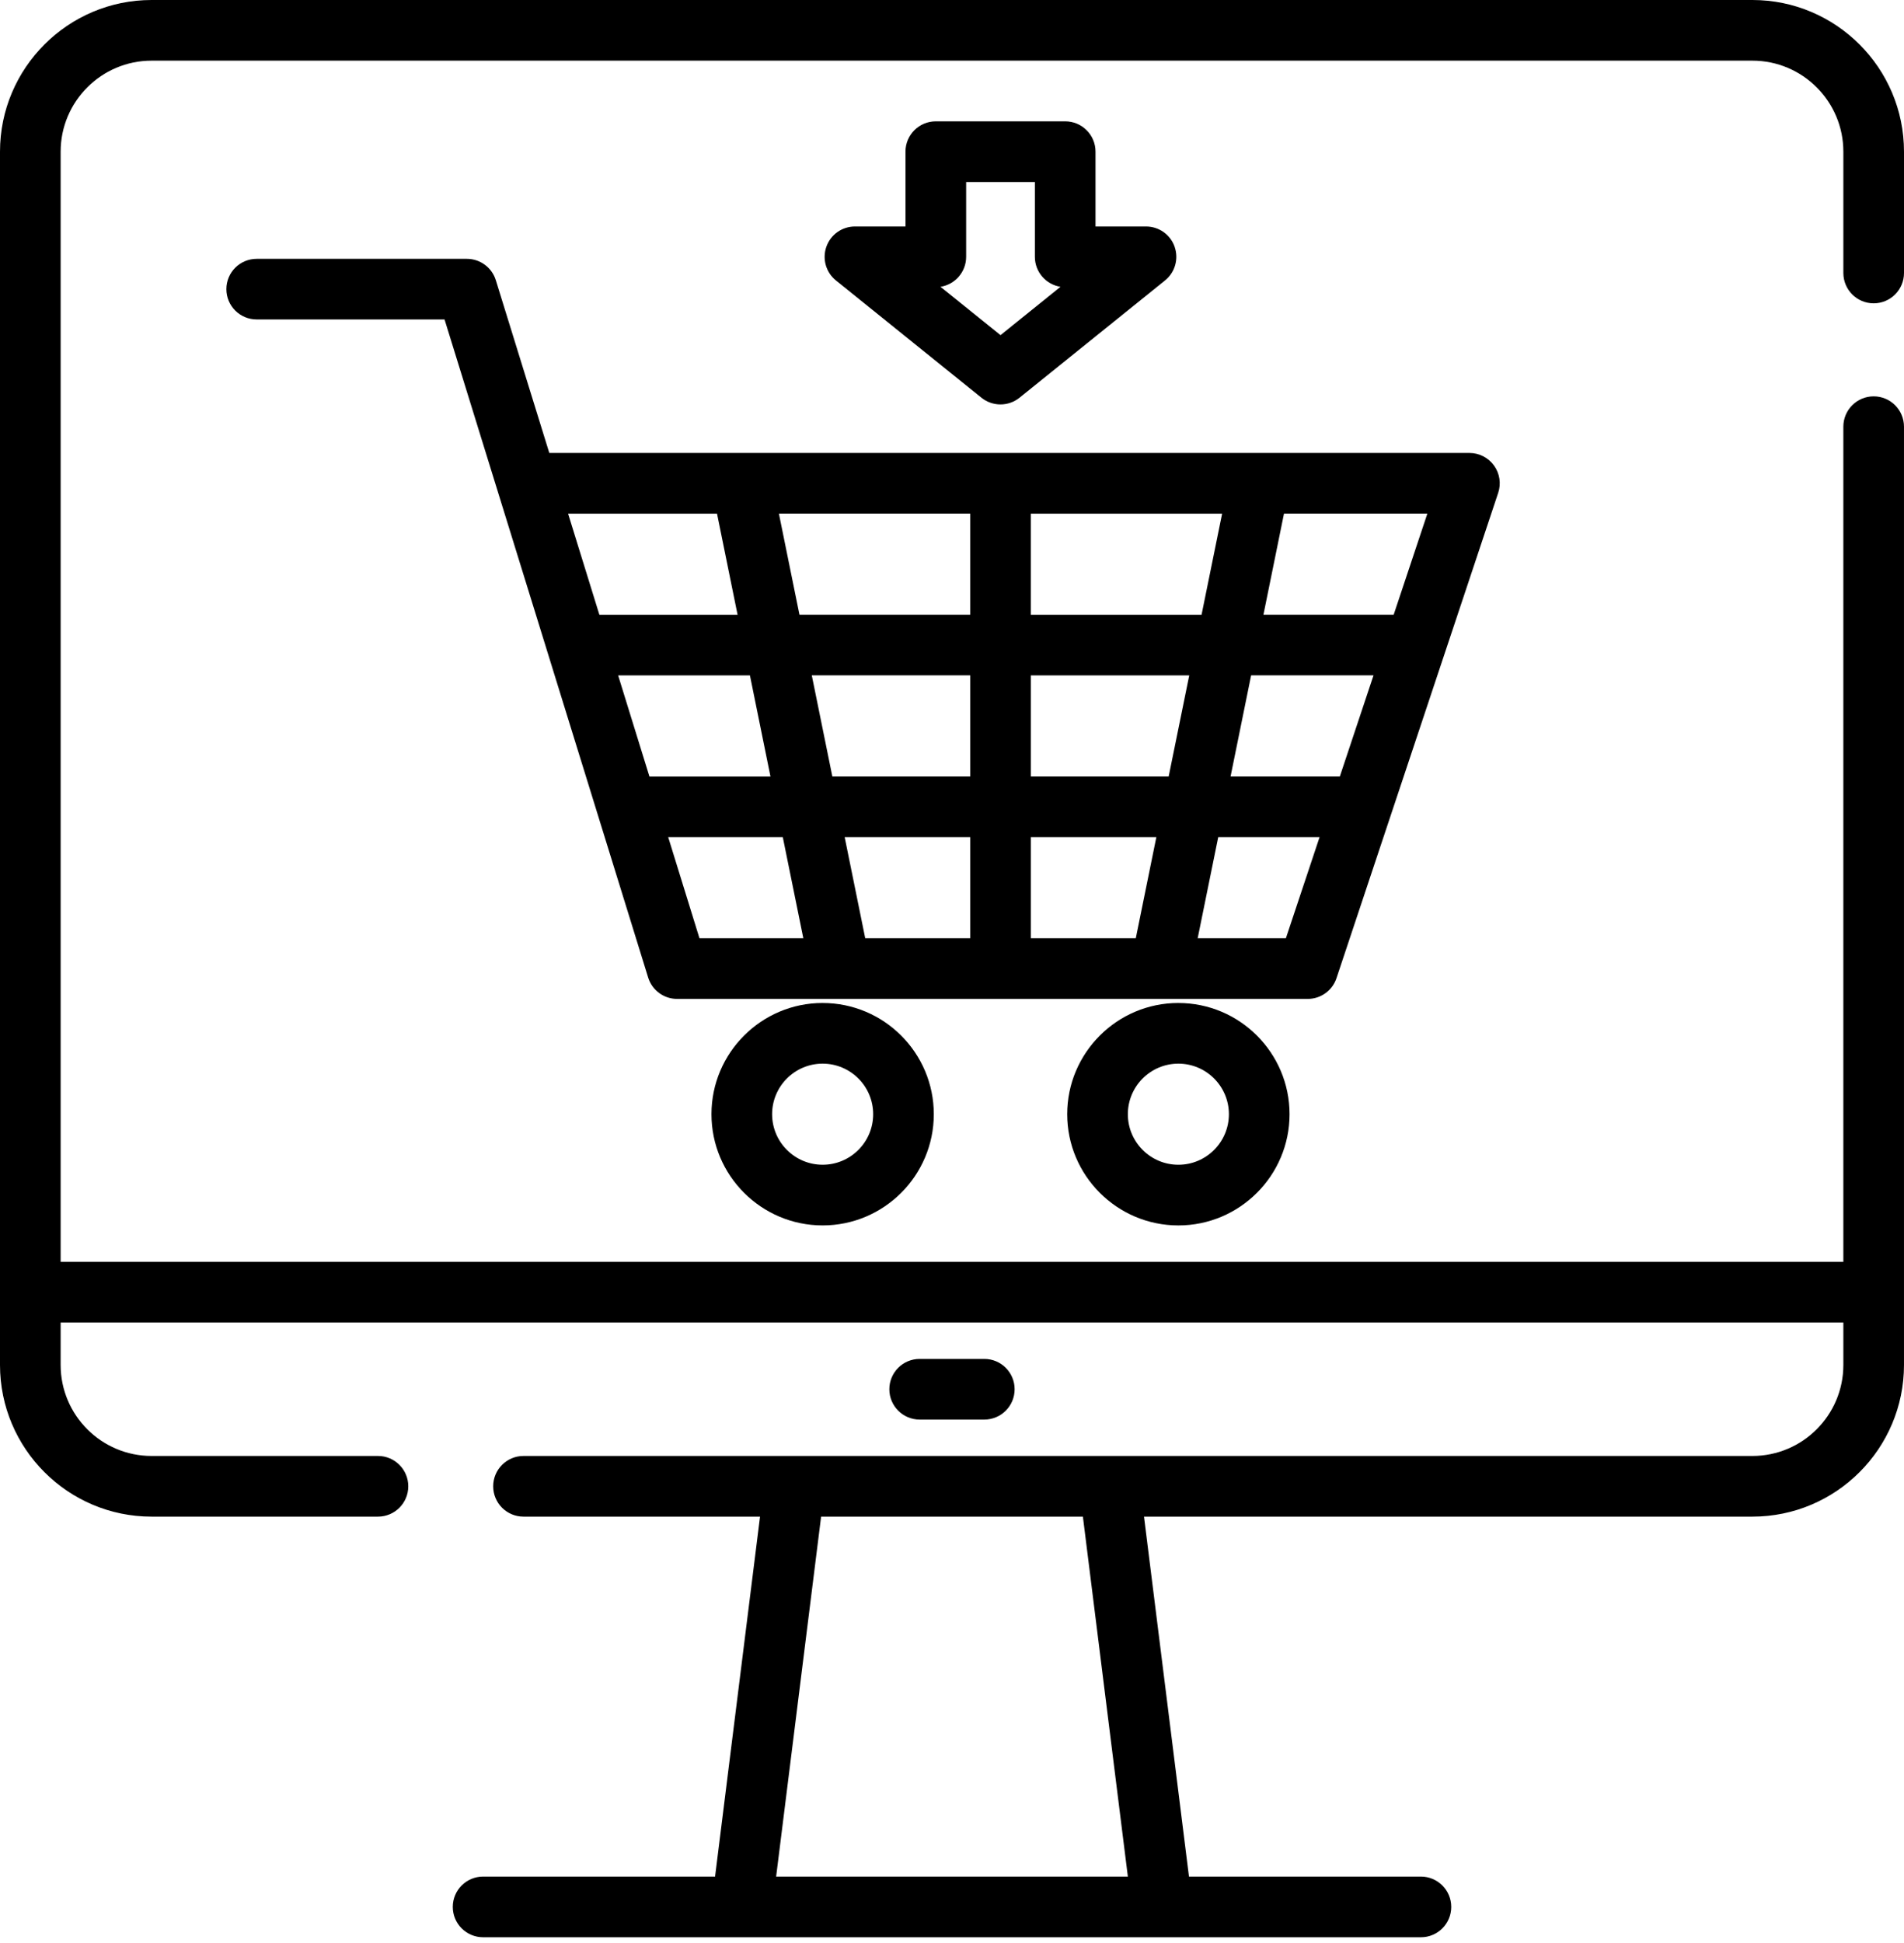
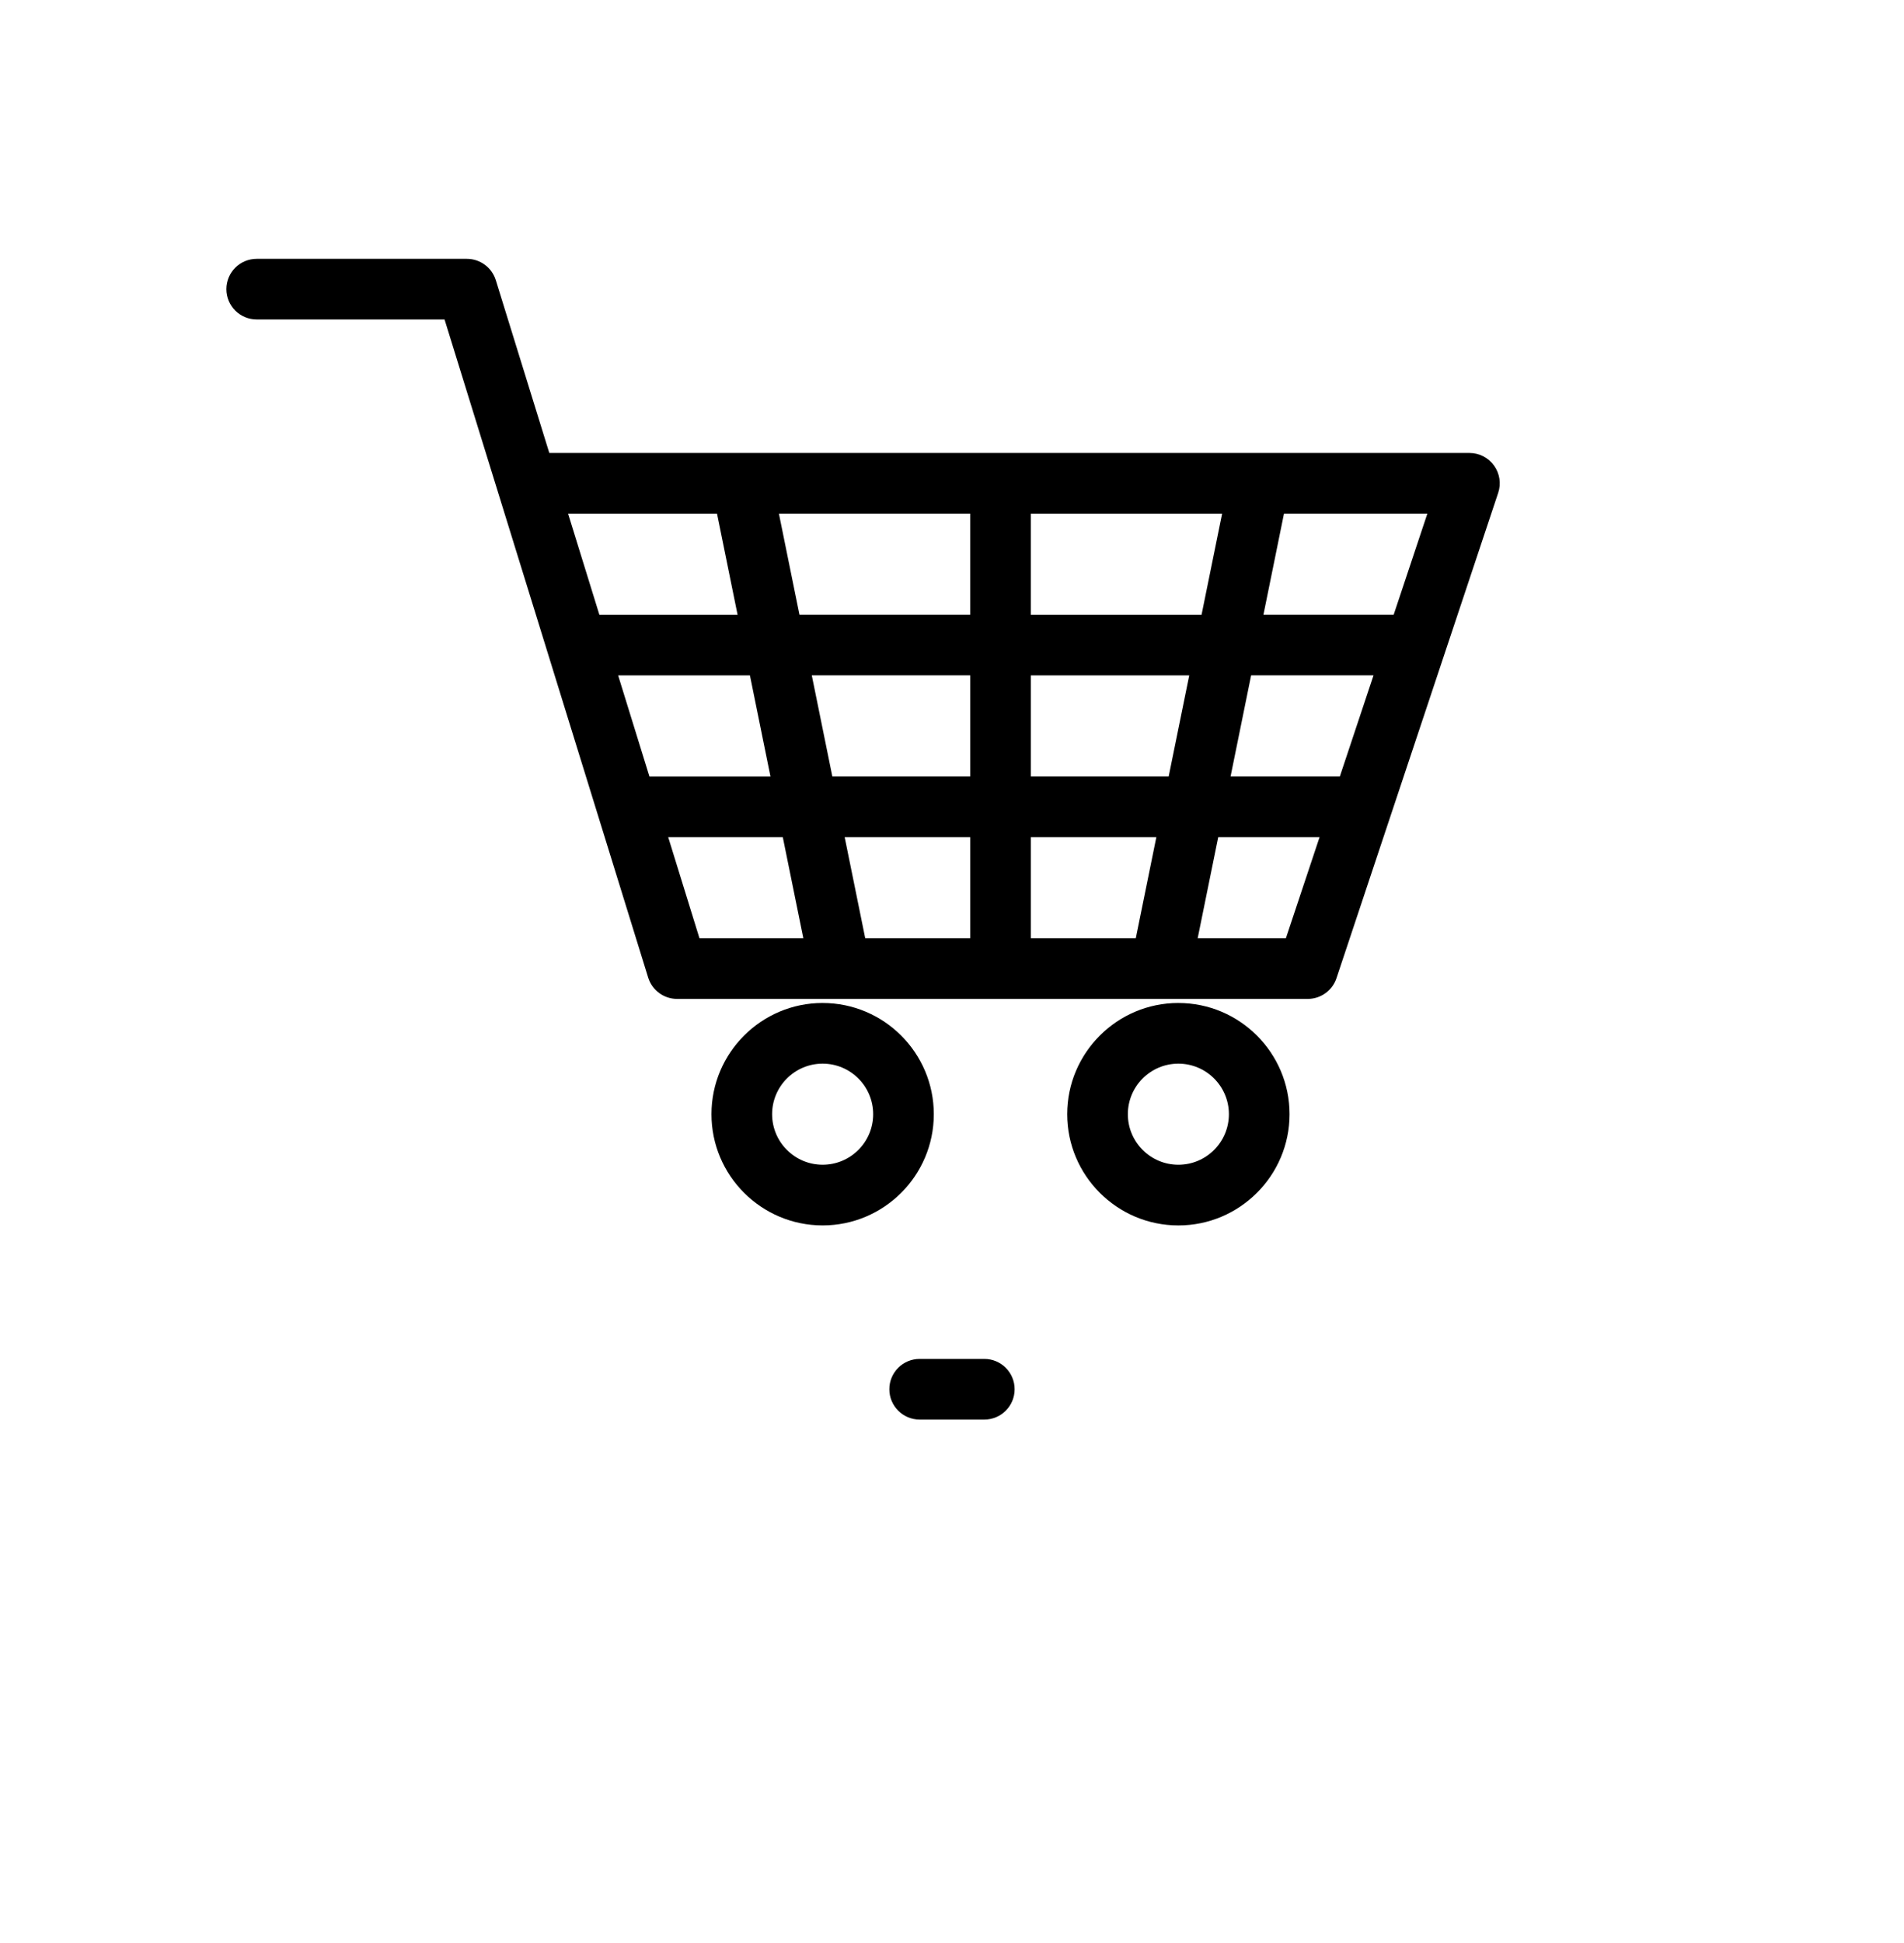
<svg xmlns="http://www.w3.org/2000/svg" width="200" height="204" viewBox="0 0 200 204" fill="none">
-   <path d="M196.815 31.847C198.574 31.847 200 30.421 200 28.662V15.923C200 7.143 192.857 0 184.076 0H15.924C7.143 0 0 7.143 0 15.923V143.311C0 152.092 7.143 159.235 15.923 159.235H39.702C41.461 159.235 42.887 157.809 42.887 156.05C42.887 154.291 41.461 152.865 39.702 152.865H15.924C10.655 152.865 6.37 148.58 6.37 143.311V138.853H193.63V143.311C193.63 148.58 189.344 152.865 184.076 152.865H54.99C53.231 152.865 51.805 154.291 51.805 156.05C51.805 157.809 53.231 159.235 54.991 159.235H79.835L75.112 197.027H50.744C48.988 197.027 47.561 198.453 47.561 200.212C47.561 201.97 48.988 203.397 50.746 203.397H149.259C151.016 203.397 152.441 201.97 152.441 200.212C152.441 198.453 151.014 197.027 149.256 197.027H124.892L120.169 159.235H184.076C192.856 159.235 199.999 152.092 199.999 143.312V44.799C199.999 43.04 198.573 41.614 196.814 41.614C195.054 41.614 193.629 43.04 193.629 44.799V132.486H6.37V15.923C6.37 10.655 10.655 6.369 15.924 6.369H184.076C189.344 6.369 193.63 10.655 193.63 15.923V28.662C193.63 30.421 195.056 31.847 196.815 31.847V31.847ZM81.527 197.027L86.251 159.235H113.749L118.473 197.027H81.528H81.527Z" fill="black" />
  <path d="M103.397 142.675H96.603C94.844 142.675 93.418 144.101 93.418 145.86C93.418 147.618 94.844 149.044 96.603 149.044H103.396C105.156 149.044 106.578 147.618 106.578 145.86C106.578 144.101 105.152 142.675 103.392 142.675H103.397ZM156.936 48.881C156.338 48.051 155.376 47.558 154.353 47.558H57.7L52.082 29.419C51.669 28.086 50.435 27.176 49.039 27.176H26.964C25.205 27.176 23.779 28.598 23.779 30.358C23.779 32.118 25.205 33.54 26.964 33.54H46.696L68.083 102.635C68.496 103.969 69.728 104.878 71.126 104.878H137.366C138.737 104.878 139.954 104.001 140.387 102.701L157.372 51.748C157.697 50.776 157.534 49.708 156.935 48.878L156.936 48.881ZM108.28 53.928H128.374L126.215 64.542H108.278V53.928H108.28ZM59.673 53.928H75.317L77.476 64.542H62.959L59.673 53.928H59.673ZM68.216 81.525L64.93 70.91H78.774L80.932 81.529H68.216V81.525ZM73.473 98.508L70.188 87.893H82.226L84.383 98.508H73.471H73.473ZM101.911 98.508H90.885L88.726 87.893H101.911V98.508H101.911ZM101.911 81.523H87.431L85.272 70.908H101.911V81.523H101.911ZM101.911 64.538H83.976L81.817 53.923H101.91V64.538H101.911ZM119.306 98.507H108.28V87.893H121.465L119.306 98.507ZM122.76 81.523H108.28V70.911H124.92L122.759 81.527L122.76 81.523ZM135.072 98.509H125.806L127.965 87.894H138.61L135.072 98.51V98.509ZM140.734 81.524H129.261L131.42 70.909H144.275L140.739 81.525L140.734 81.524ZM146.395 64.539H132.714L134.873 53.924H149.933L146.395 64.539V64.539ZM123.779 105.305C117.34 105.305 112.102 110.543 112.102 116.982C112.102 123.422 117.34 128.661 123.779 128.661C130.218 128.661 135.457 123.422 135.457 116.983C135.457 110.543 130.218 105.307 123.779 105.307V105.305ZM123.779 122.29C120.852 122.29 118.472 119.91 118.472 116.982C118.472 114.056 120.852 111.675 123.779 111.675C126.706 111.675 129.086 114.056 129.086 116.982C129.086 119.91 126.706 122.29 123.779 122.29ZM86.412 105.305C79.972 105.305 74.734 110.543 74.734 116.982C74.734 123.422 79.973 128.659 86.412 128.659C92.851 128.659 98.089 123.422 98.089 116.984C98.089 110.544 92.851 105.307 86.412 105.307V105.305ZM86.412 122.289C83.485 122.289 81.104 119.91 81.104 116.982C81.104 114.054 83.485 111.675 86.412 111.675C89.339 111.675 91.719 114.054 91.719 116.982C91.72 119.91 89.339 122.289 86.412 122.289Z" fill="black" />
-   <path d="M123.385 25.904C122.937 24.631 121.733 23.779 120.382 23.779H115.075V15.923C115.075 14.165 113.649 12.739 111.89 12.739H98.299C96.54 12.739 95.113 14.165 95.113 15.923V23.779H89.806C88.455 23.779 87.251 24.631 86.803 25.904C86.354 27.178 86.755 28.597 87.808 29.444L103.094 41.758C103.678 42.227 104.385 42.462 105.092 42.462C105.8 42.462 106.507 42.228 107.091 41.758L122.377 29.444C123.43 28.596 123.831 27.178 123.382 25.904L123.385 25.904ZM105.096 35.188L98.792 30.111C100.318 29.875 101.486 28.556 101.486 26.964V19.108H108.705V26.964C108.705 28.556 109.873 29.875 111.398 30.111L105.096 35.188Z" fill="black" />
</svg>